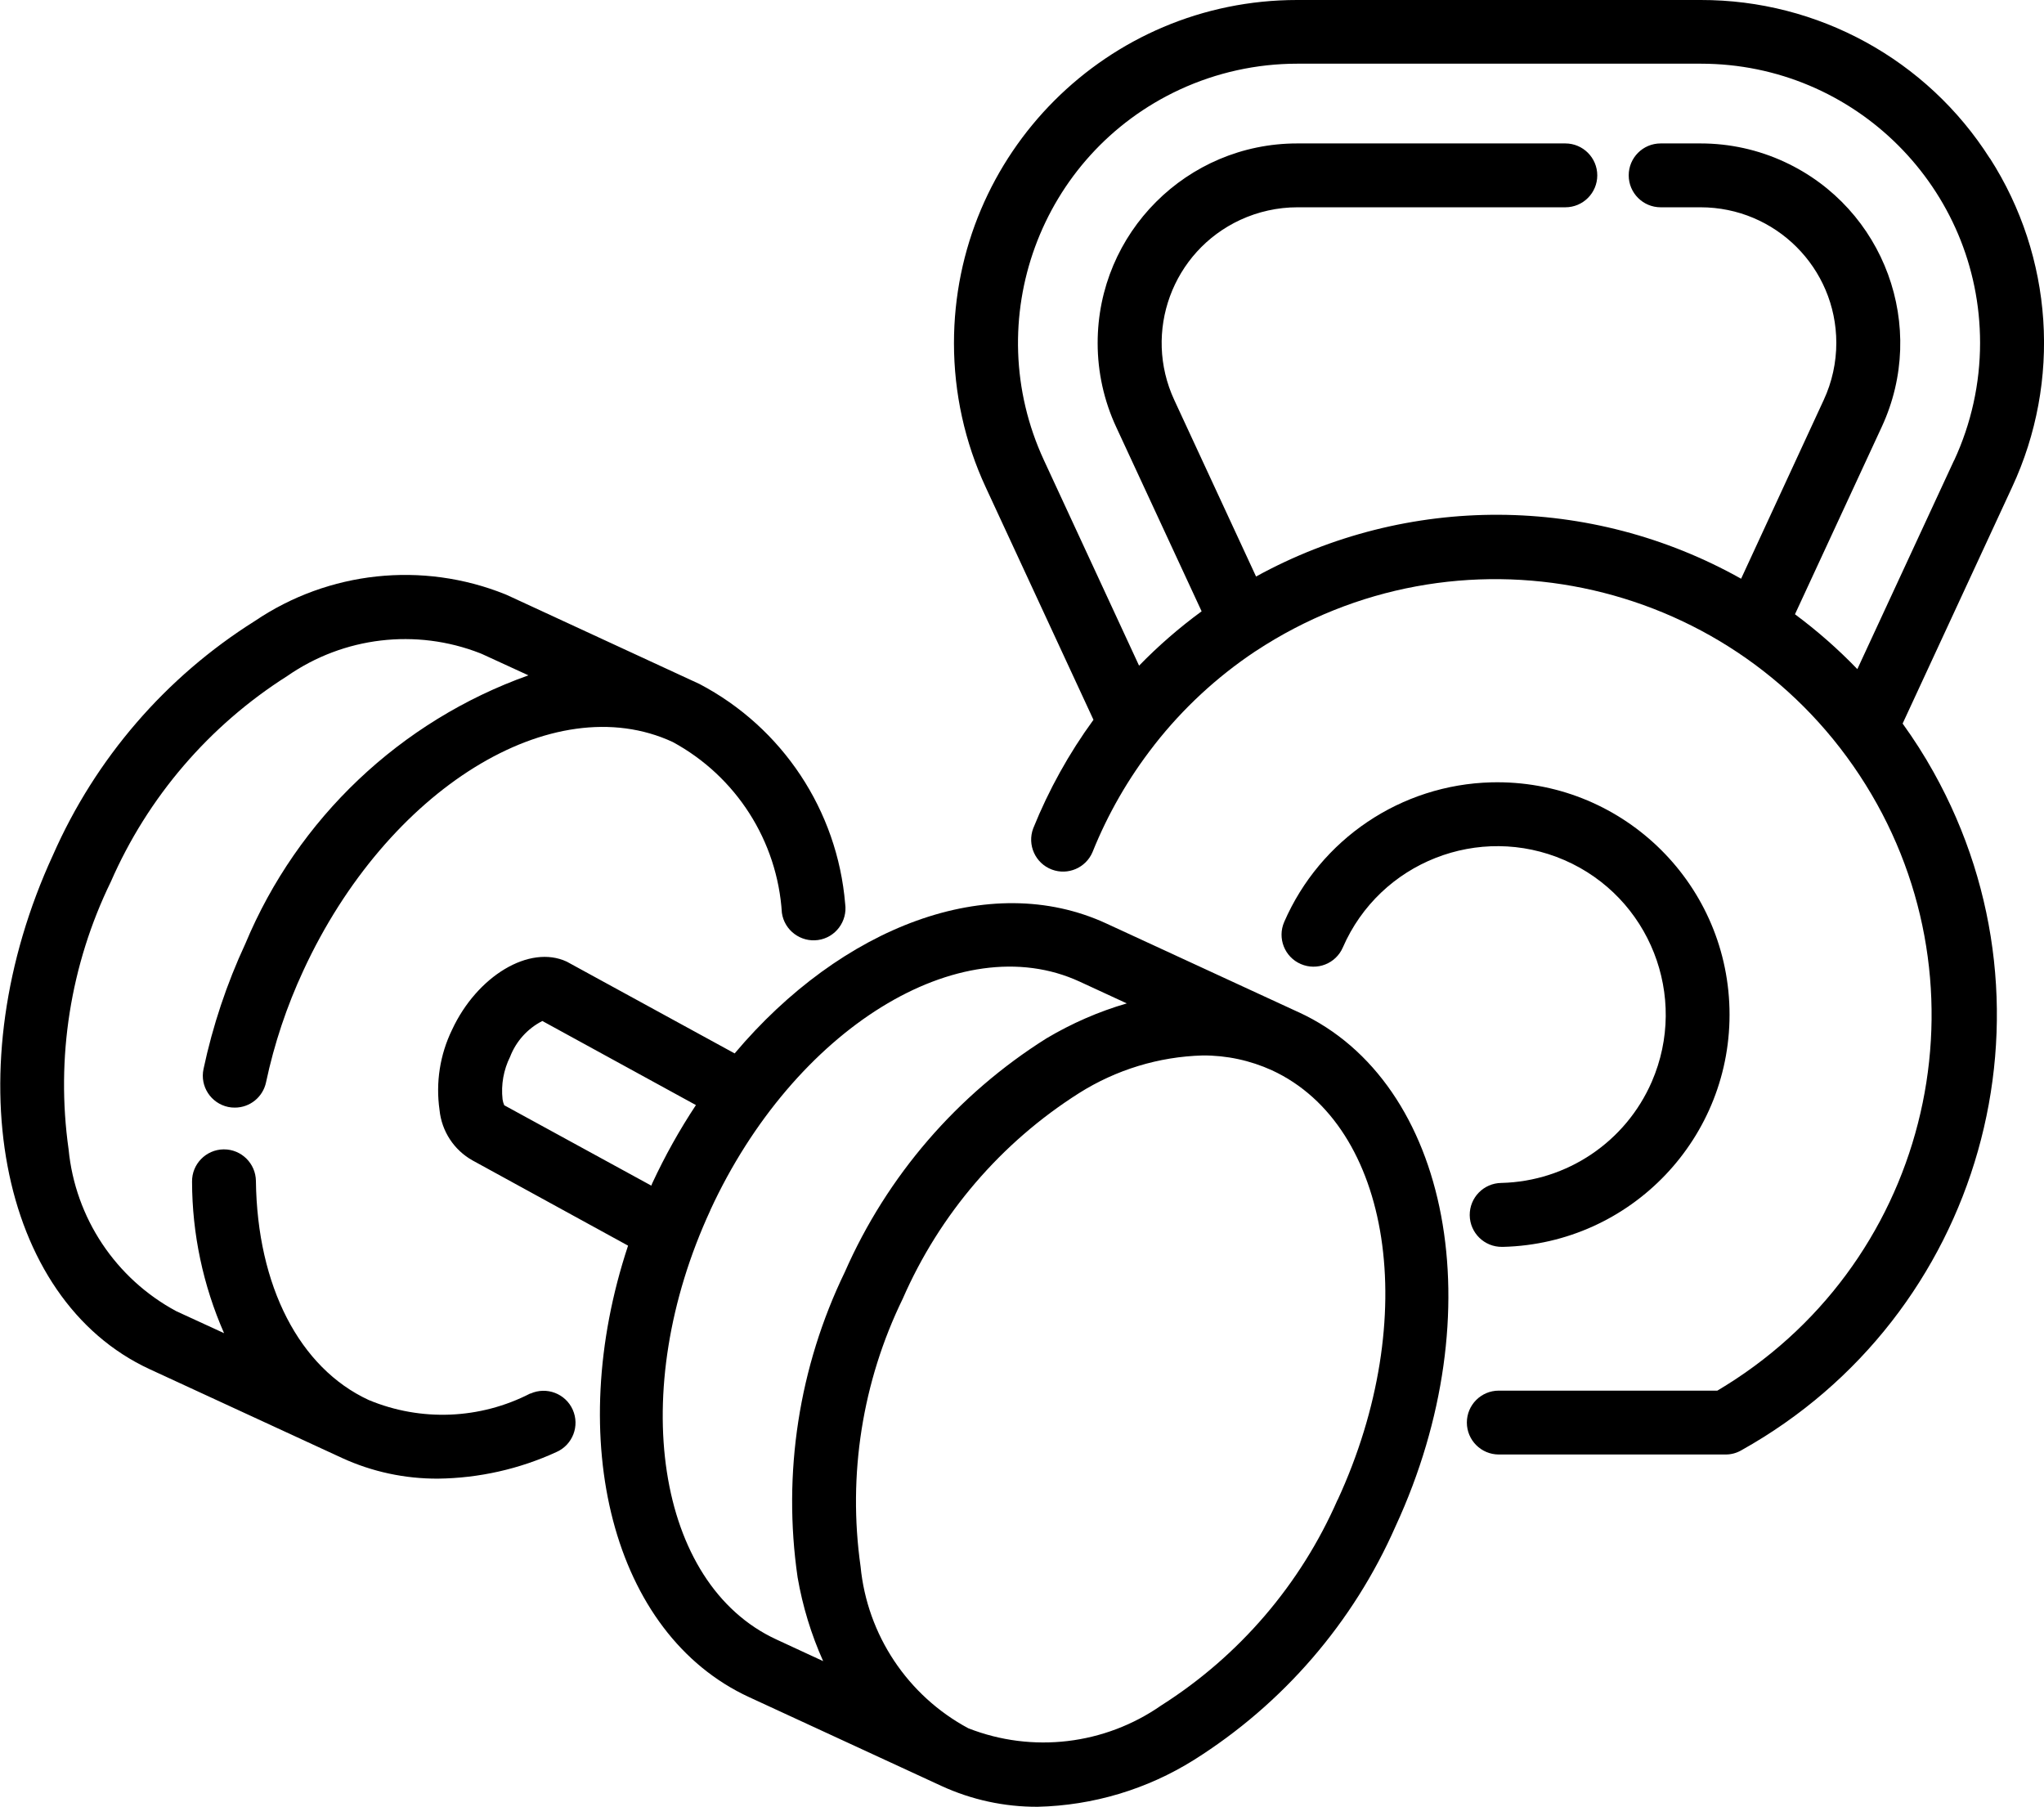
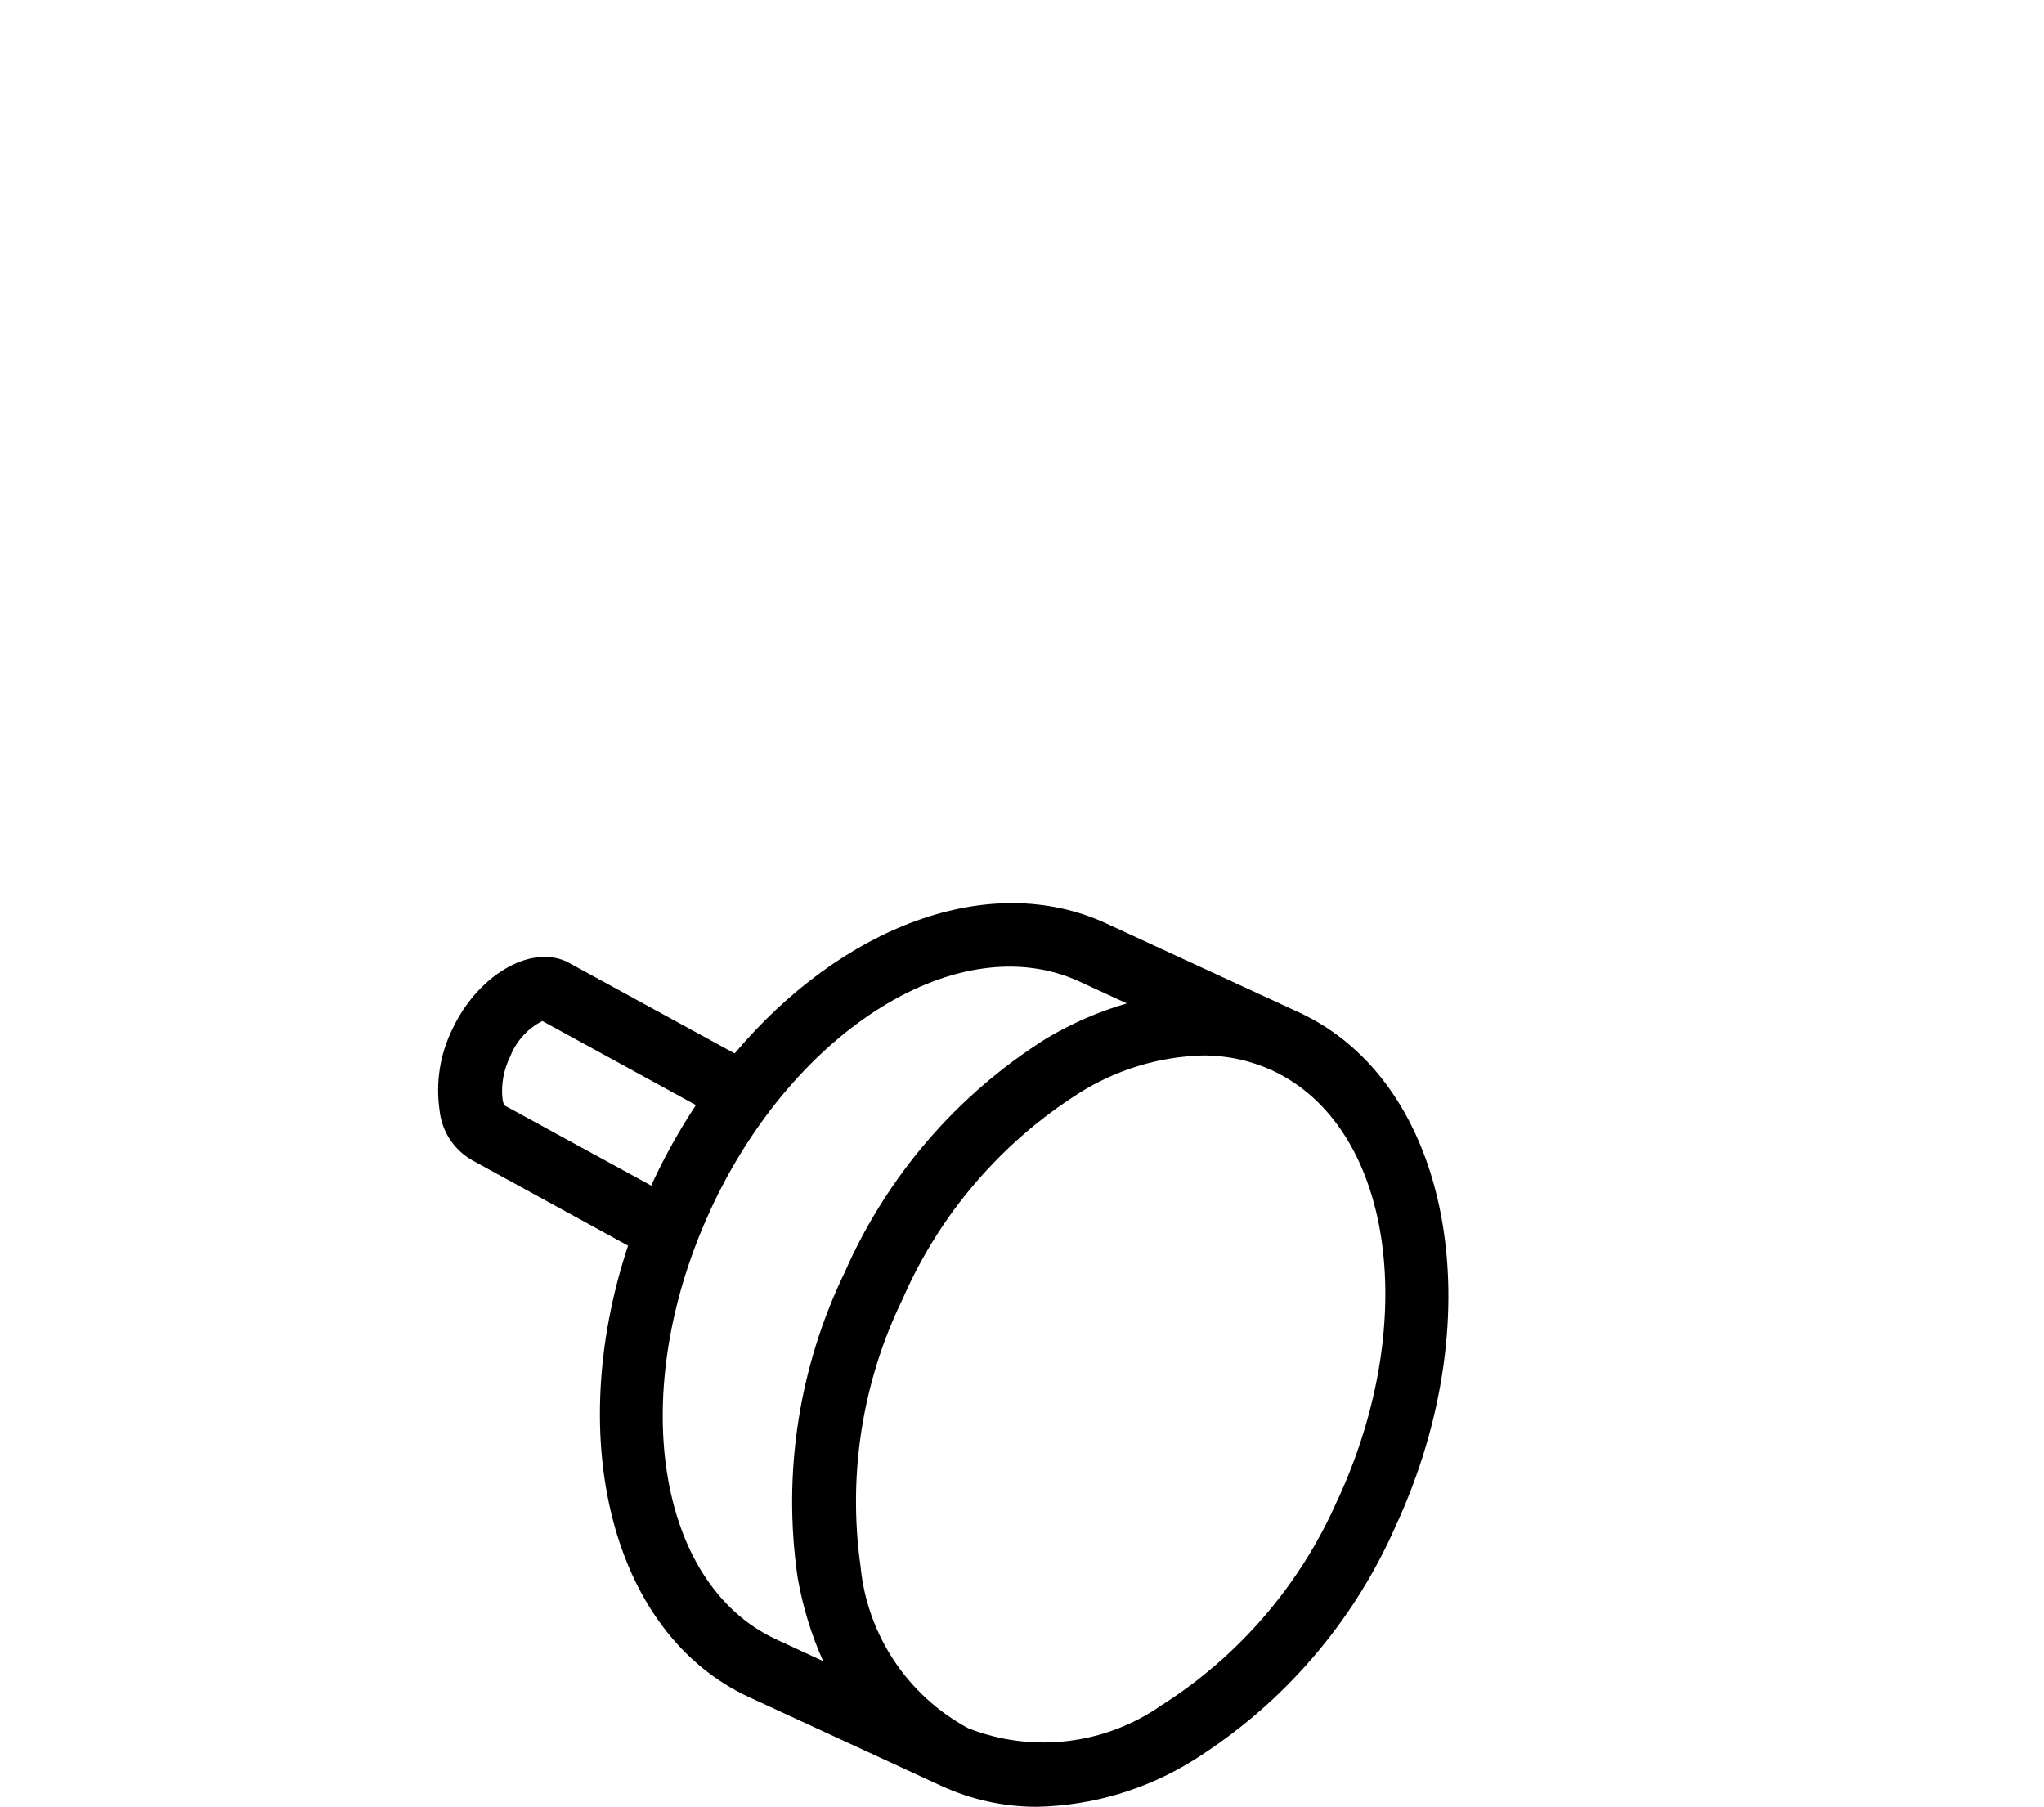
<svg xmlns="http://www.w3.org/2000/svg" id="Capa_2" viewBox="0 0 249.68 220.69">
  <defs>
    <style>.cls-1{fill:#000;stroke-width:0px;}</style>
  </defs>
  <g id="Capa_1-2">
    <path class="cls-1" d="M158.65,123.65l-23.51-10.85c-14.29-6.6-32.35.39-45.4,15.87l-20.51-11.21c-4.55-2.12-10.96,1.76-14.01,8.32-1.48,3.04-2.01,6.45-1.53,9.8.26,2.59,1.76,4.89,4.03,6.16l19,10.41c-7.86,23.71-1.96,47.43,14.79,55.15l23.5,10.85c3.68,1.69,7.69,2.56,11.75,2.54,6.76-.16,13.35-2.13,19.08-5.72,10.88-6.84,19.47-16.79,24.64-28.56,12.03-26.02,6.73-54.2-11.82-62.76ZM61.59,134.99c-.1-.23-.17-.47-.2-.71-.2-1.79.12-3.59.92-5.2.73-1.89,2.13-3.45,3.94-4.37l18.76,10.27c-2.01,3.04-3.79,6.23-5.33,9.54-.04.1-.08.2-.12.3l-17.97-9.82ZM86.77,147.81c10.23-22.15,30.46-34.67,45.11-27.91l5.76,2.66c-3.44,1-6.73,2.44-9.81,4.27-10.88,6.84-19.47,16.79-24.64,28.56-5.6,11.57-7.61,24.56-5.76,37.28.61,3.53,1.66,6.97,3.12,10.23l-5.72-2.65c-14.69-6.78-18.28-30.31-8.05-52.44ZM163.39,183.19c-4.52,10.33-12.02,19.08-21.54,25.12-6.9,4.81-15.74,5.86-23.57,2.79-7.41-3.98-12.35-11.4-13.16-19.77-1.58-11.17.21-22.55,5.15-32.69,4.51-10.33,12.01-19.08,21.54-25.12,4.53-2.86,9.74-4.45,15.09-4.6,2.92-.02,5.81.6,8.47,1.81,14.66,6.77,18.26,30.3,8.03,52.47Z" />
-     <path class="cls-1" d="M64.77,170.21c-6.14,3.16-13.35,3.45-19.72.8-8.47-3.91-13.63-13.92-13.79-26.77-.03-2.13-1.77-3.85-3.9-3.85h-.05c-2.15.03-3.88,1.8-3.85,3.95,0,0,0,0,0,0,.01,6.37,1.35,12.67,3.91,18.5l-5.83-2.68c-7.41-3.98-12.35-11.4-13.16-19.77-1.58-11.17.22-22.55,5.16-32.69,4.51-10.33,12.02-19.08,21.54-25.12,6.9-4.8,15.74-5.85,23.57-2.79.08.04.16.07.24.1l5.66,2.6c-15.63,5.57-28.19,17.47-34.58,32.78-2.27,4.89-3.99,10.03-5.11,15.31-.45,2.11.9,4.18,3.01,4.63.27.06.54.08.82.08,1.84,0,3.43-1.29,3.81-3.1,1-4.71,2.53-9.28,4.56-13.65,10.23-22.14,30.46-34.69,45.11-27.91,7.75,4.2,12.79,12.09,13.34,20.88.31,2.13,2.29,3.61,4.42,3.31s3.61-2.29,3.31-4.42h0c-.95-11.4-7.66-21.53-17.79-26.85l-23.5-10.86c-.08-.04-.17-.08-.26-.11-10.1-4.05-21.56-2.82-30.57,3.28-10.88,6.84-19.46,16.79-24.64,28.56-12.03,26.09-6.74,54.27,11.82,62.83l23.51,10.85c3.67,1.68,7.66,2.53,11.7,2.51,5-.06,9.94-1.17,14.48-3.26,1.97-.88,2.85-3.19,1.97-5.16-.88-1.97-3.19-2.85-5.16-1.97Z" />
-     <path class="cls-1" d="M183.39,144.49c-2.16.03-3.88,1.79-3.86,3.95.03,2.16,1.79,3.88,3.95,3.86h.12c15.67-.39,28.05-13.41,27.66-29.08-.39-15.67-13.41-28.05-29.08-27.66-11.04.28-20.91,6.93-25.31,17.05-.86,1.98.04,4.28,2.02,5.14,1.98.86,4.28-.04,5.14-2.02,4.53-10.42,16.65-15.19,27.07-10.67,10.42,4.53,15.19,16.65,10.67,27.07-3.19,7.34-10.35,12.16-18.35,12.36h-.02Z" />
-     <path class="cls-1" d="M243.06,19.34C235.39,7.27,222.05-.03,207.74,0h-49.3c-23.15,0-41.91,18.77-41.91,41.92,0,6.08,1.32,12.09,3.88,17.6l13.16,28.4c-2.99,4.1-5.46,8.55-7.36,13.26-.76,2.02.26,4.27,2.27,5.03,1.96.74,4.15-.2,4.97-2.12,1.87-4.66,4.39-9.04,7.48-13,.04-.05.08-.1.12-.16,3.45-4.4,7.58-8.23,12.24-11.34h0s.05-.04.08-.05c24.56-16.19,57.59-9.41,73.78,15.15,16.19,24.56,9.41,57.59-15.15,73.78-.73.48-1.47.94-2.22,1.39h-26.7c-2.16,0-3.9,1.75-3.9,3.9s1.75,3.9,3.9,3.9h27.73c.67,0,1.33-.18,1.91-.52,29.35-16.39,39.86-53.48,23.47-82.83-1.14-2.05-2.41-4.03-3.78-5.93l13.37-28.87c6.04-12.97,5.02-28.13-2.71-40.18ZM238.69,56.24l-11.81,25.49c-2.35-2.44-4.9-4.68-7.62-6.7l10.6-22.89c5.66-12.21.34-26.7-11.87-32.36-3.21-1.49-6.71-2.26-10.25-2.26h-4.89c-2.16,0-3.9,1.75-3.9,3.9s1.75,3.9,3.9,3.9h4.88c9.15,0,16.57,7.4,16.58,16.55,0,2.41-.52,4.8-1.54,6.99l-10.09,21.83c-18.38-10.32-40.78-10.42-59.25-.27l-9.99-21.56c-3.85-8.3-.24-18.15,8.06-22,2.19-1.01,4.57-1.54,6.98-1.54h32.73c2.16,0,3.9-1.75,3.9-3.9s-1.75-3.9-3.9-3.9h-32.76c-13.46,0-24.38,10.92-24.37,24.39,0,3.54.77,7.03,2.26,10.24l10.44,22.52c-2.73,2-5.29,4.22-7.64,6.64l-11.62-25.09c-7.92-17.09-.49-37.36,16.59-45.28,4.5-2.08,9.39-3.16,14.35-3.16h49.3c18.84,0,34.11,15.26,34.11,34.1,0,4.95-1.08,9.85-3.16,14.34h0Z" />
  </g>
</svg>